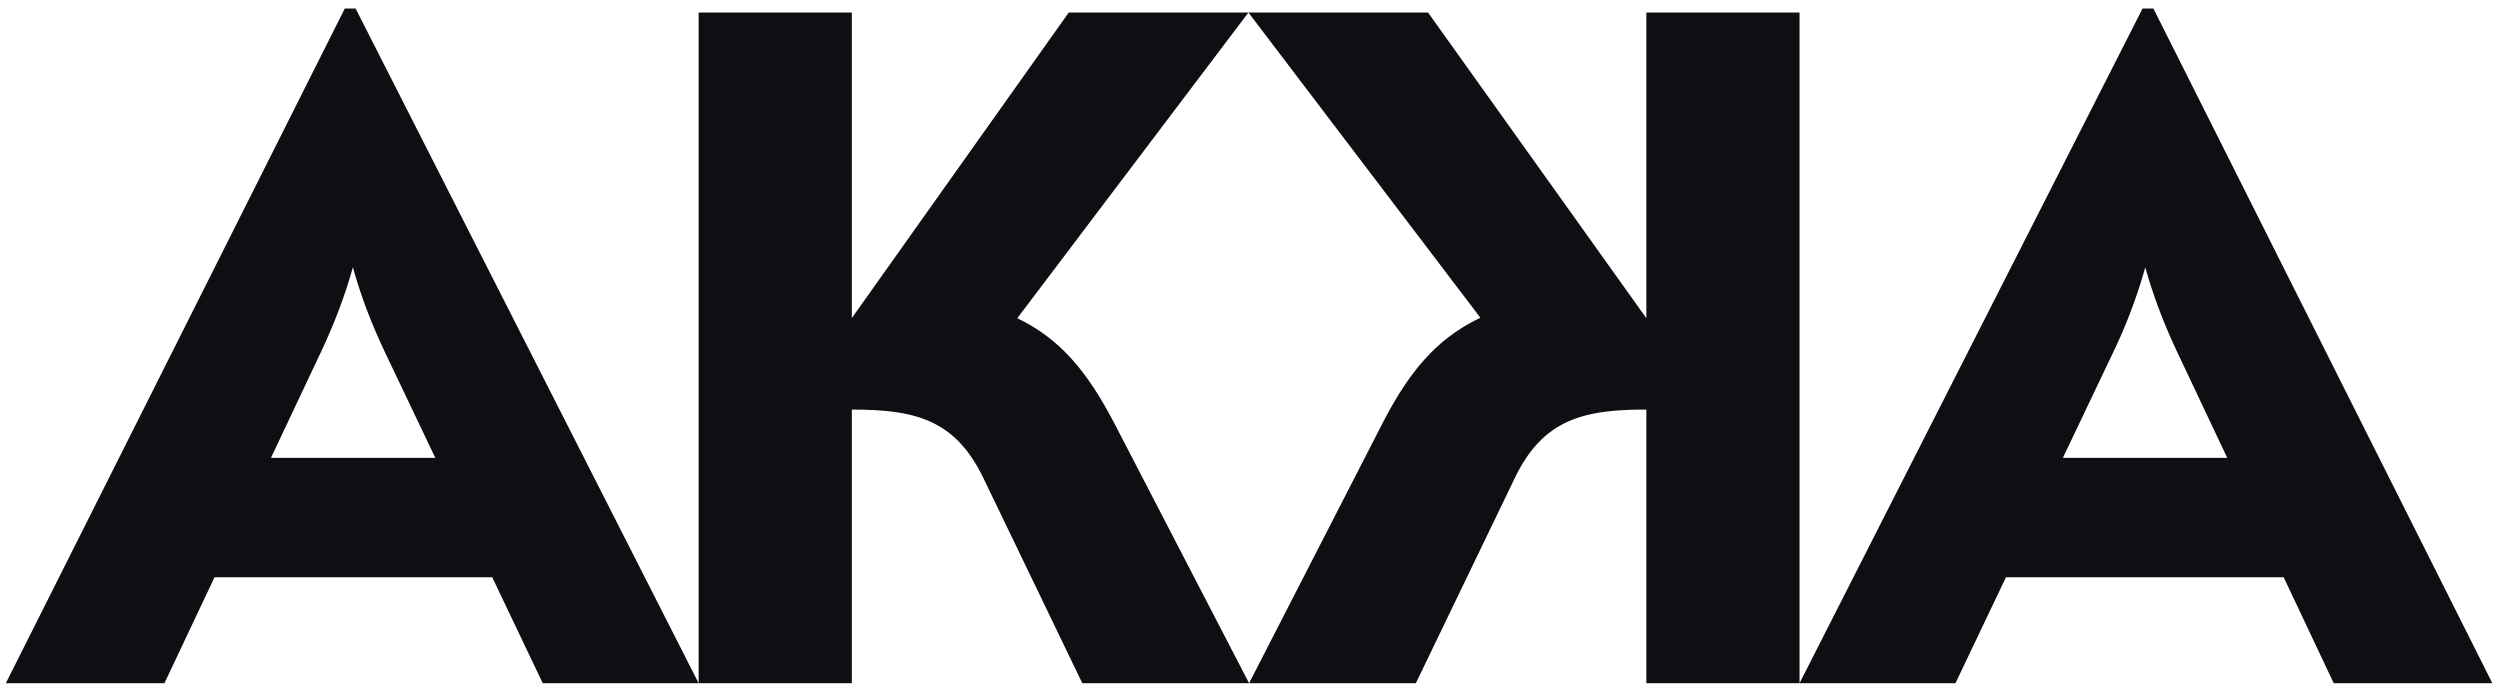
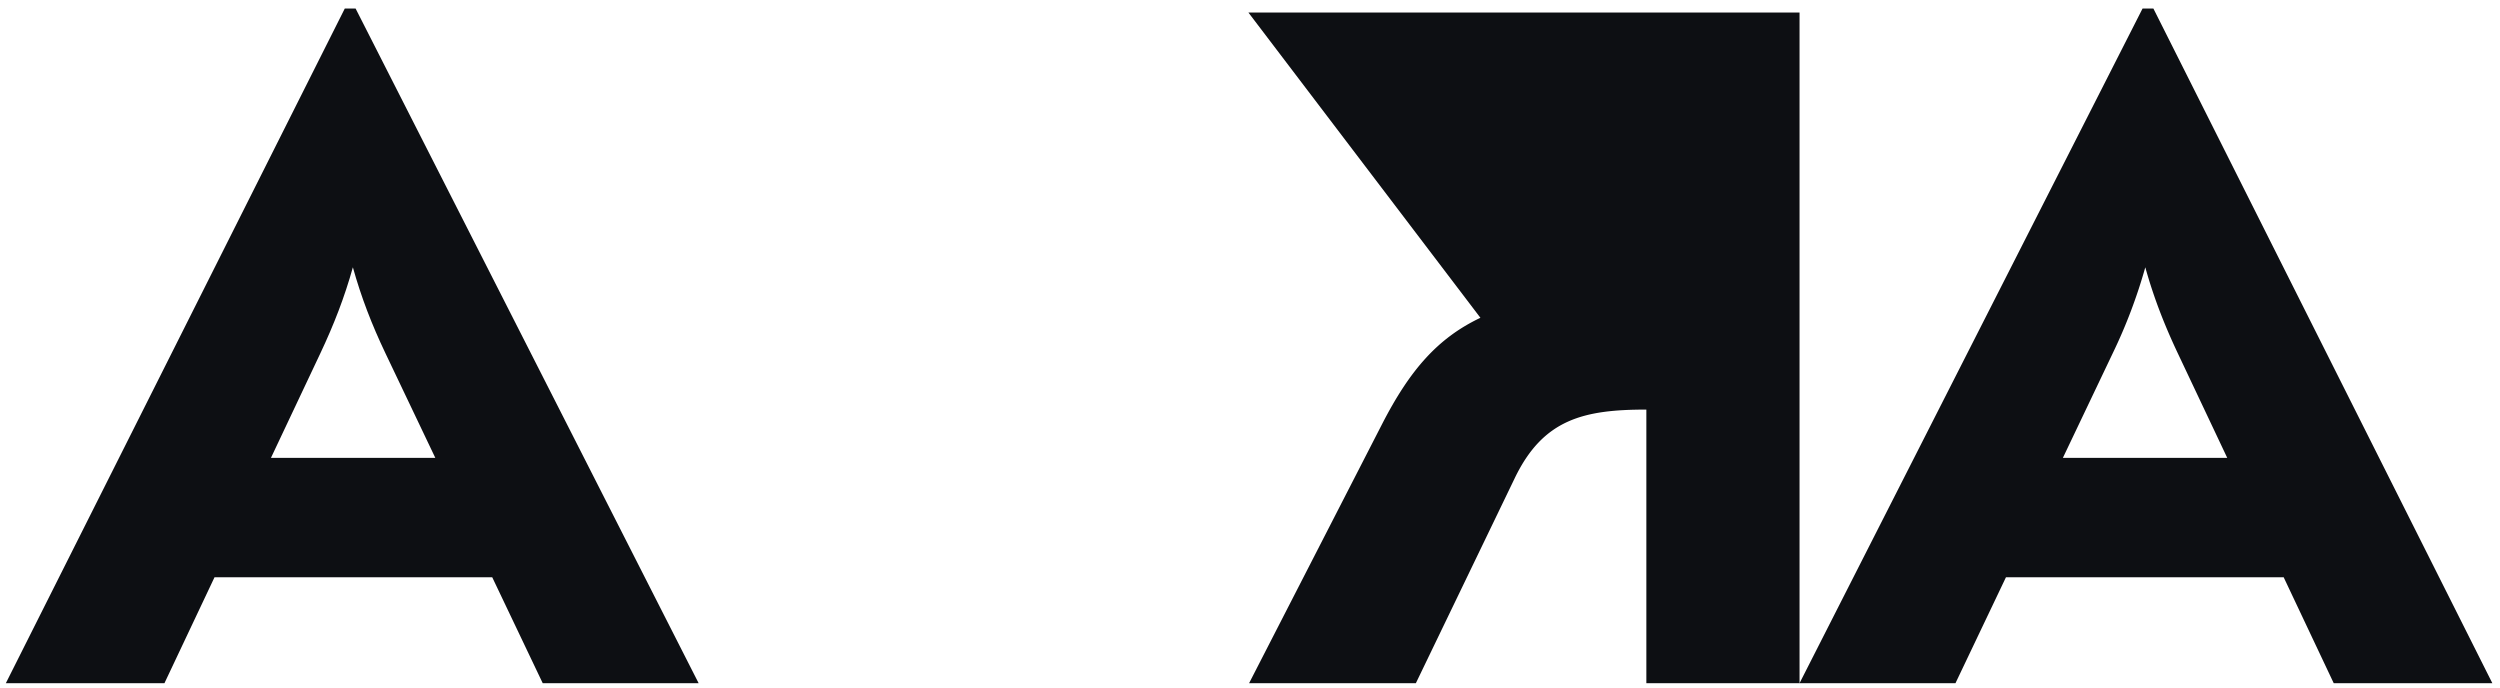
<svg xmlns="http://www.w3.org/2000/svg" width="120" height="33" viewBox="0 0 120 33">
  <title>akka</title>
  <g fill="#0D0F13" fill-rule="nonzero">
    <path d="M16.55.409L.28 32.794h7.613l2.404-5.086h13.33l2.424 5.086h7.484L17.069.41h-.52zm4.345 21.57h-7.89l2.373-5.023c.653-1.383 1.162-2.697 1.56-4.126.398 1.43.905 2.745 1.563 4.126l2.394 5.022z" />
-     <path d="M53.514 20.368c-1.344-2.592-2.664-4.12-4.684-5.094L59.924.602H51.3L40.888 15.267V.602h-7.353v32.192h7.353V19.66c2.994 0 4.946.45 6.313 3.284l4.75 9.85h8.005l-6.442-12.426" />
-     <path d="M86.378.602h-7.353v14.67L68.547.602h-8.623L71.06 15.254c-2.055.977-3.39 2.511-4.726 5.114l-6.378 12.426h8.005l4.75-9.85c1.367-2.833 3.32-3.284 6.314-3.284v13.134h7.353V.602M103.363.409h-.52L86.378 32.794h7.484l2.424-5.086h13.33l2.403 5.086h7.614L103.363.41m-4.346 21.57l2.394-5.023a24.979 24.979 0 0 0 1.563-4.127c.398 1.43.907 2.744 1.56 4.127l2.374 5.022h-7.89" />
+     <path d="M86.378.602h-7.353L68.547.602h-8.623L71.06 15.254c-2.055.977-3.39 2.511-4.726 5.114l-6.378 12.426h8.005l4.75-9.85c1.367-2.833 3.32-3.284 6.314-3.284v13.134h7.353V.602M103.363.409h-.52L86.378 32.794h7.484l2.424-5.086h13.33l2.403 5.086h7.614L103.363.41m-4.346 21.57l2.394-5.023a24.979 24.979 0 0 0 1.563-4.127c.398 1.43.907 2.744 1.56 4.127l2.374 5.022h-7.89" />
  </g>
</svg>